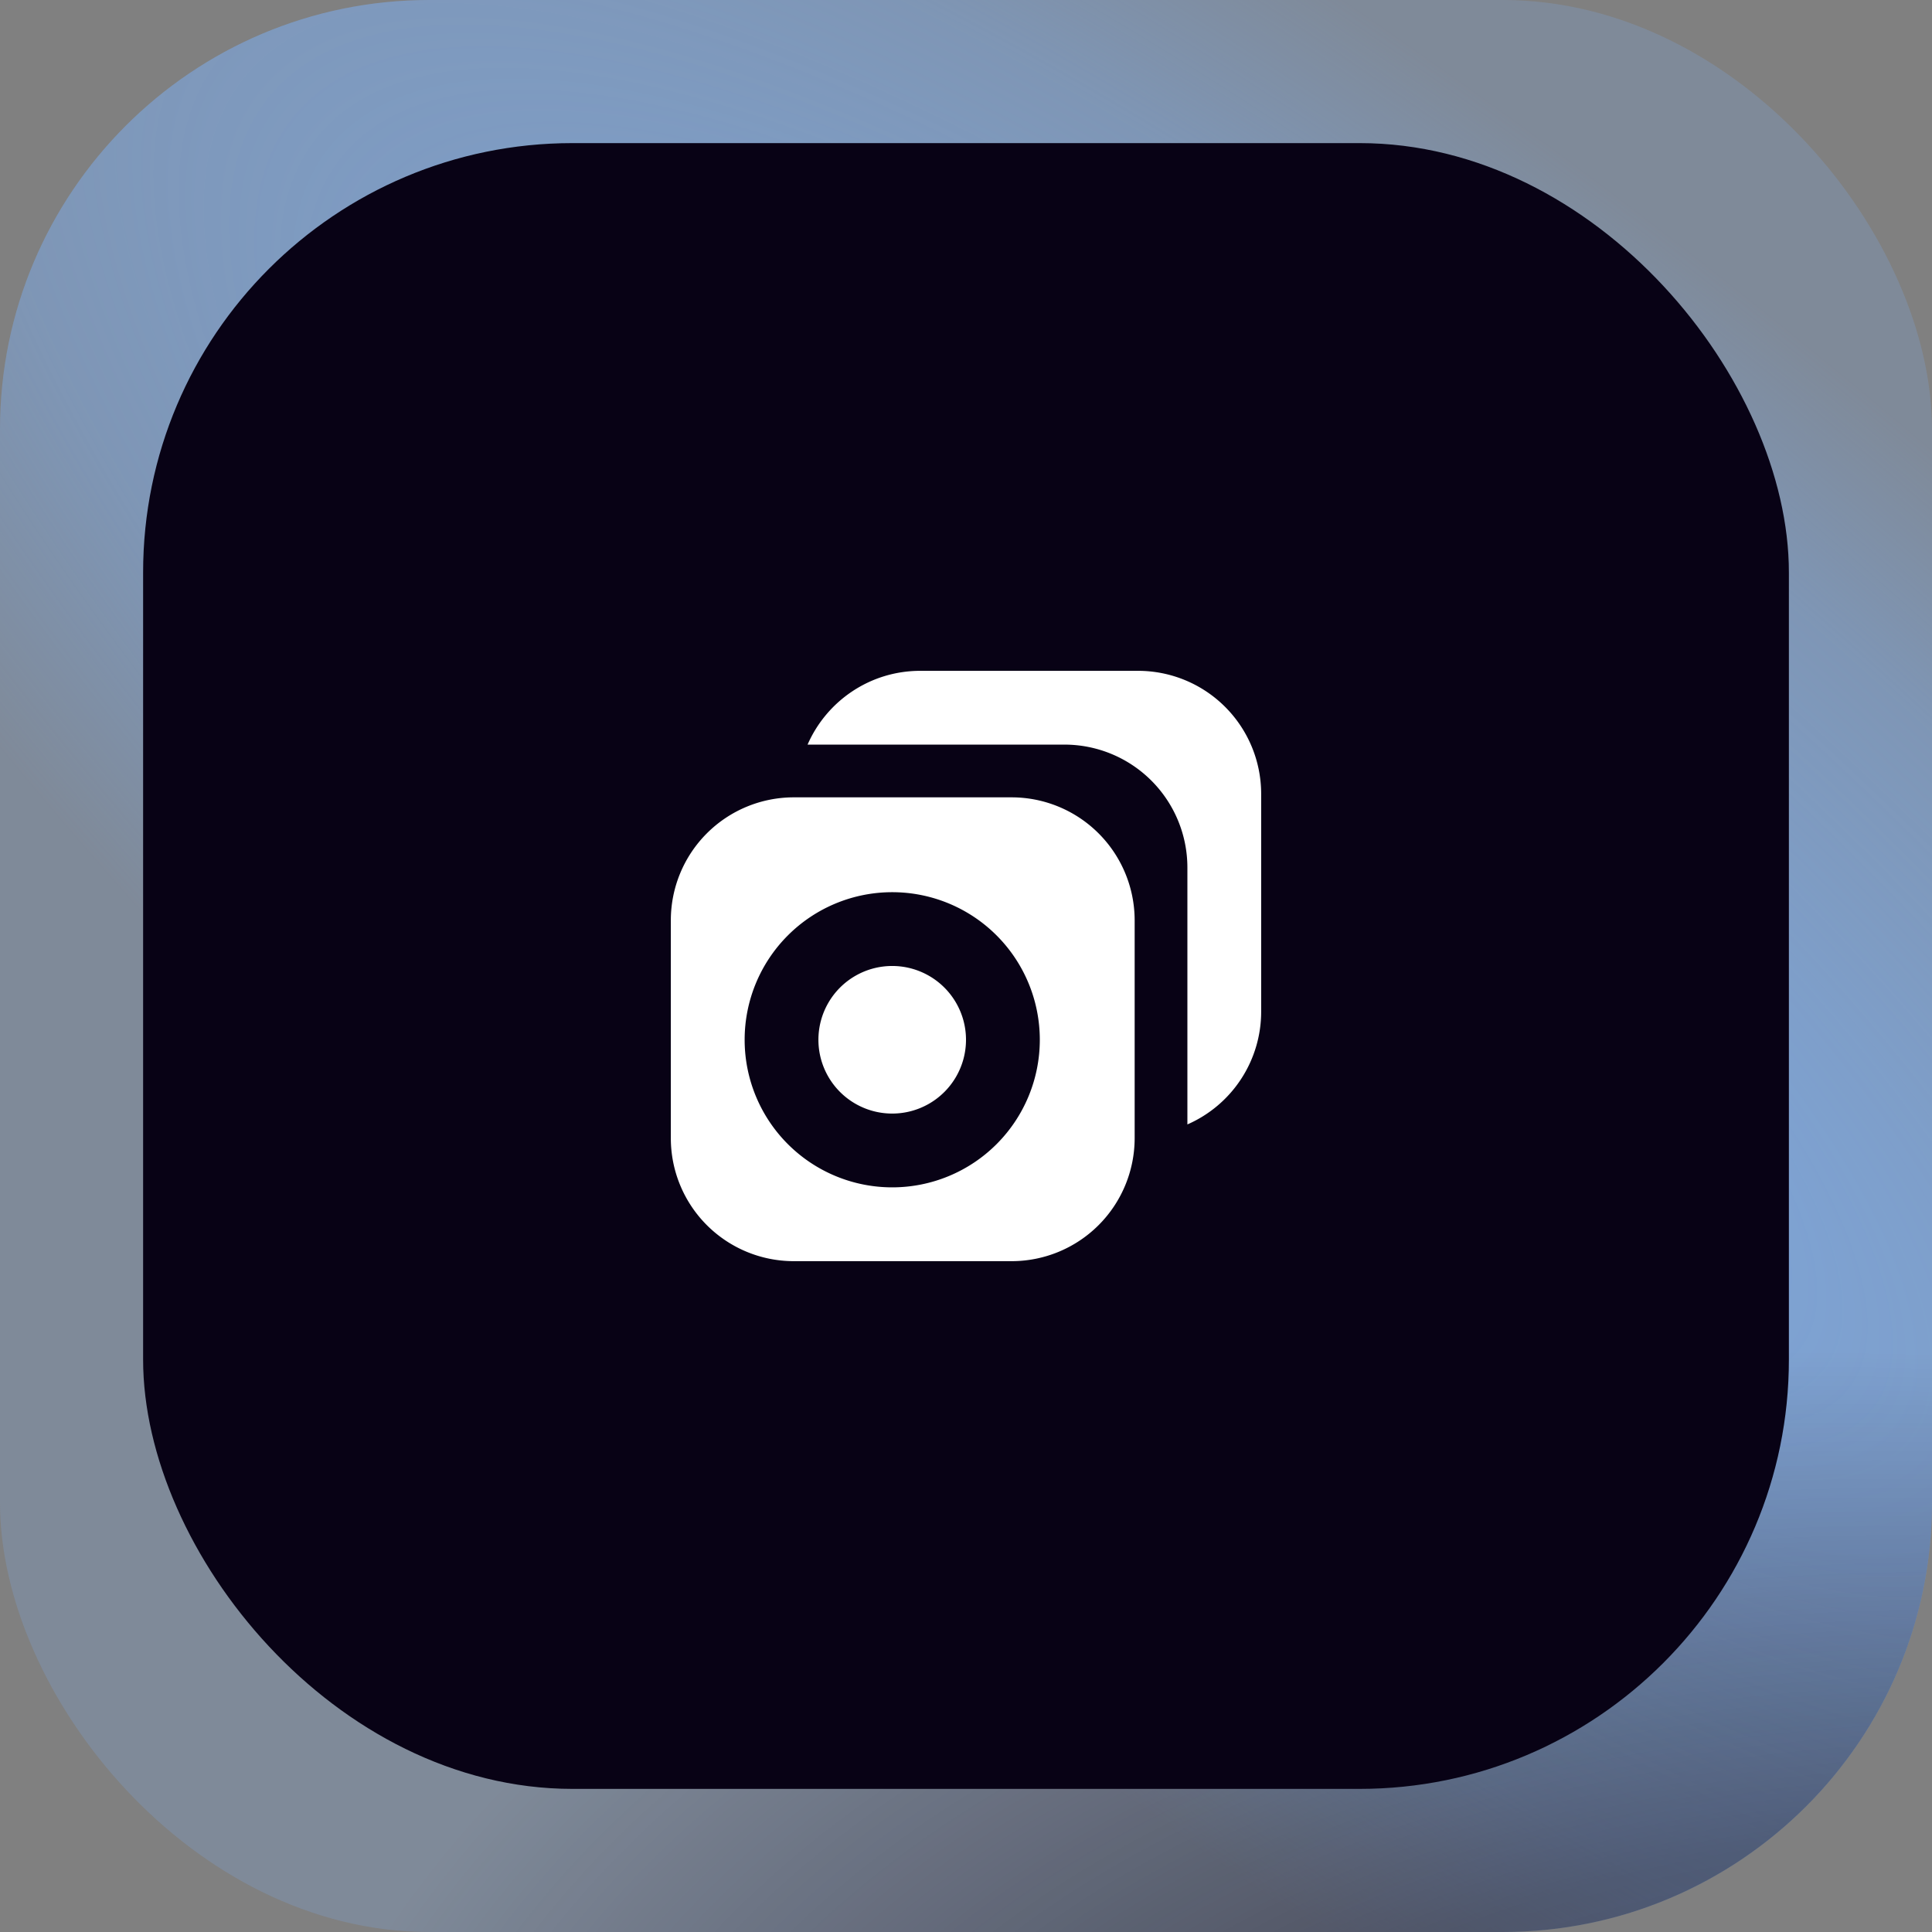
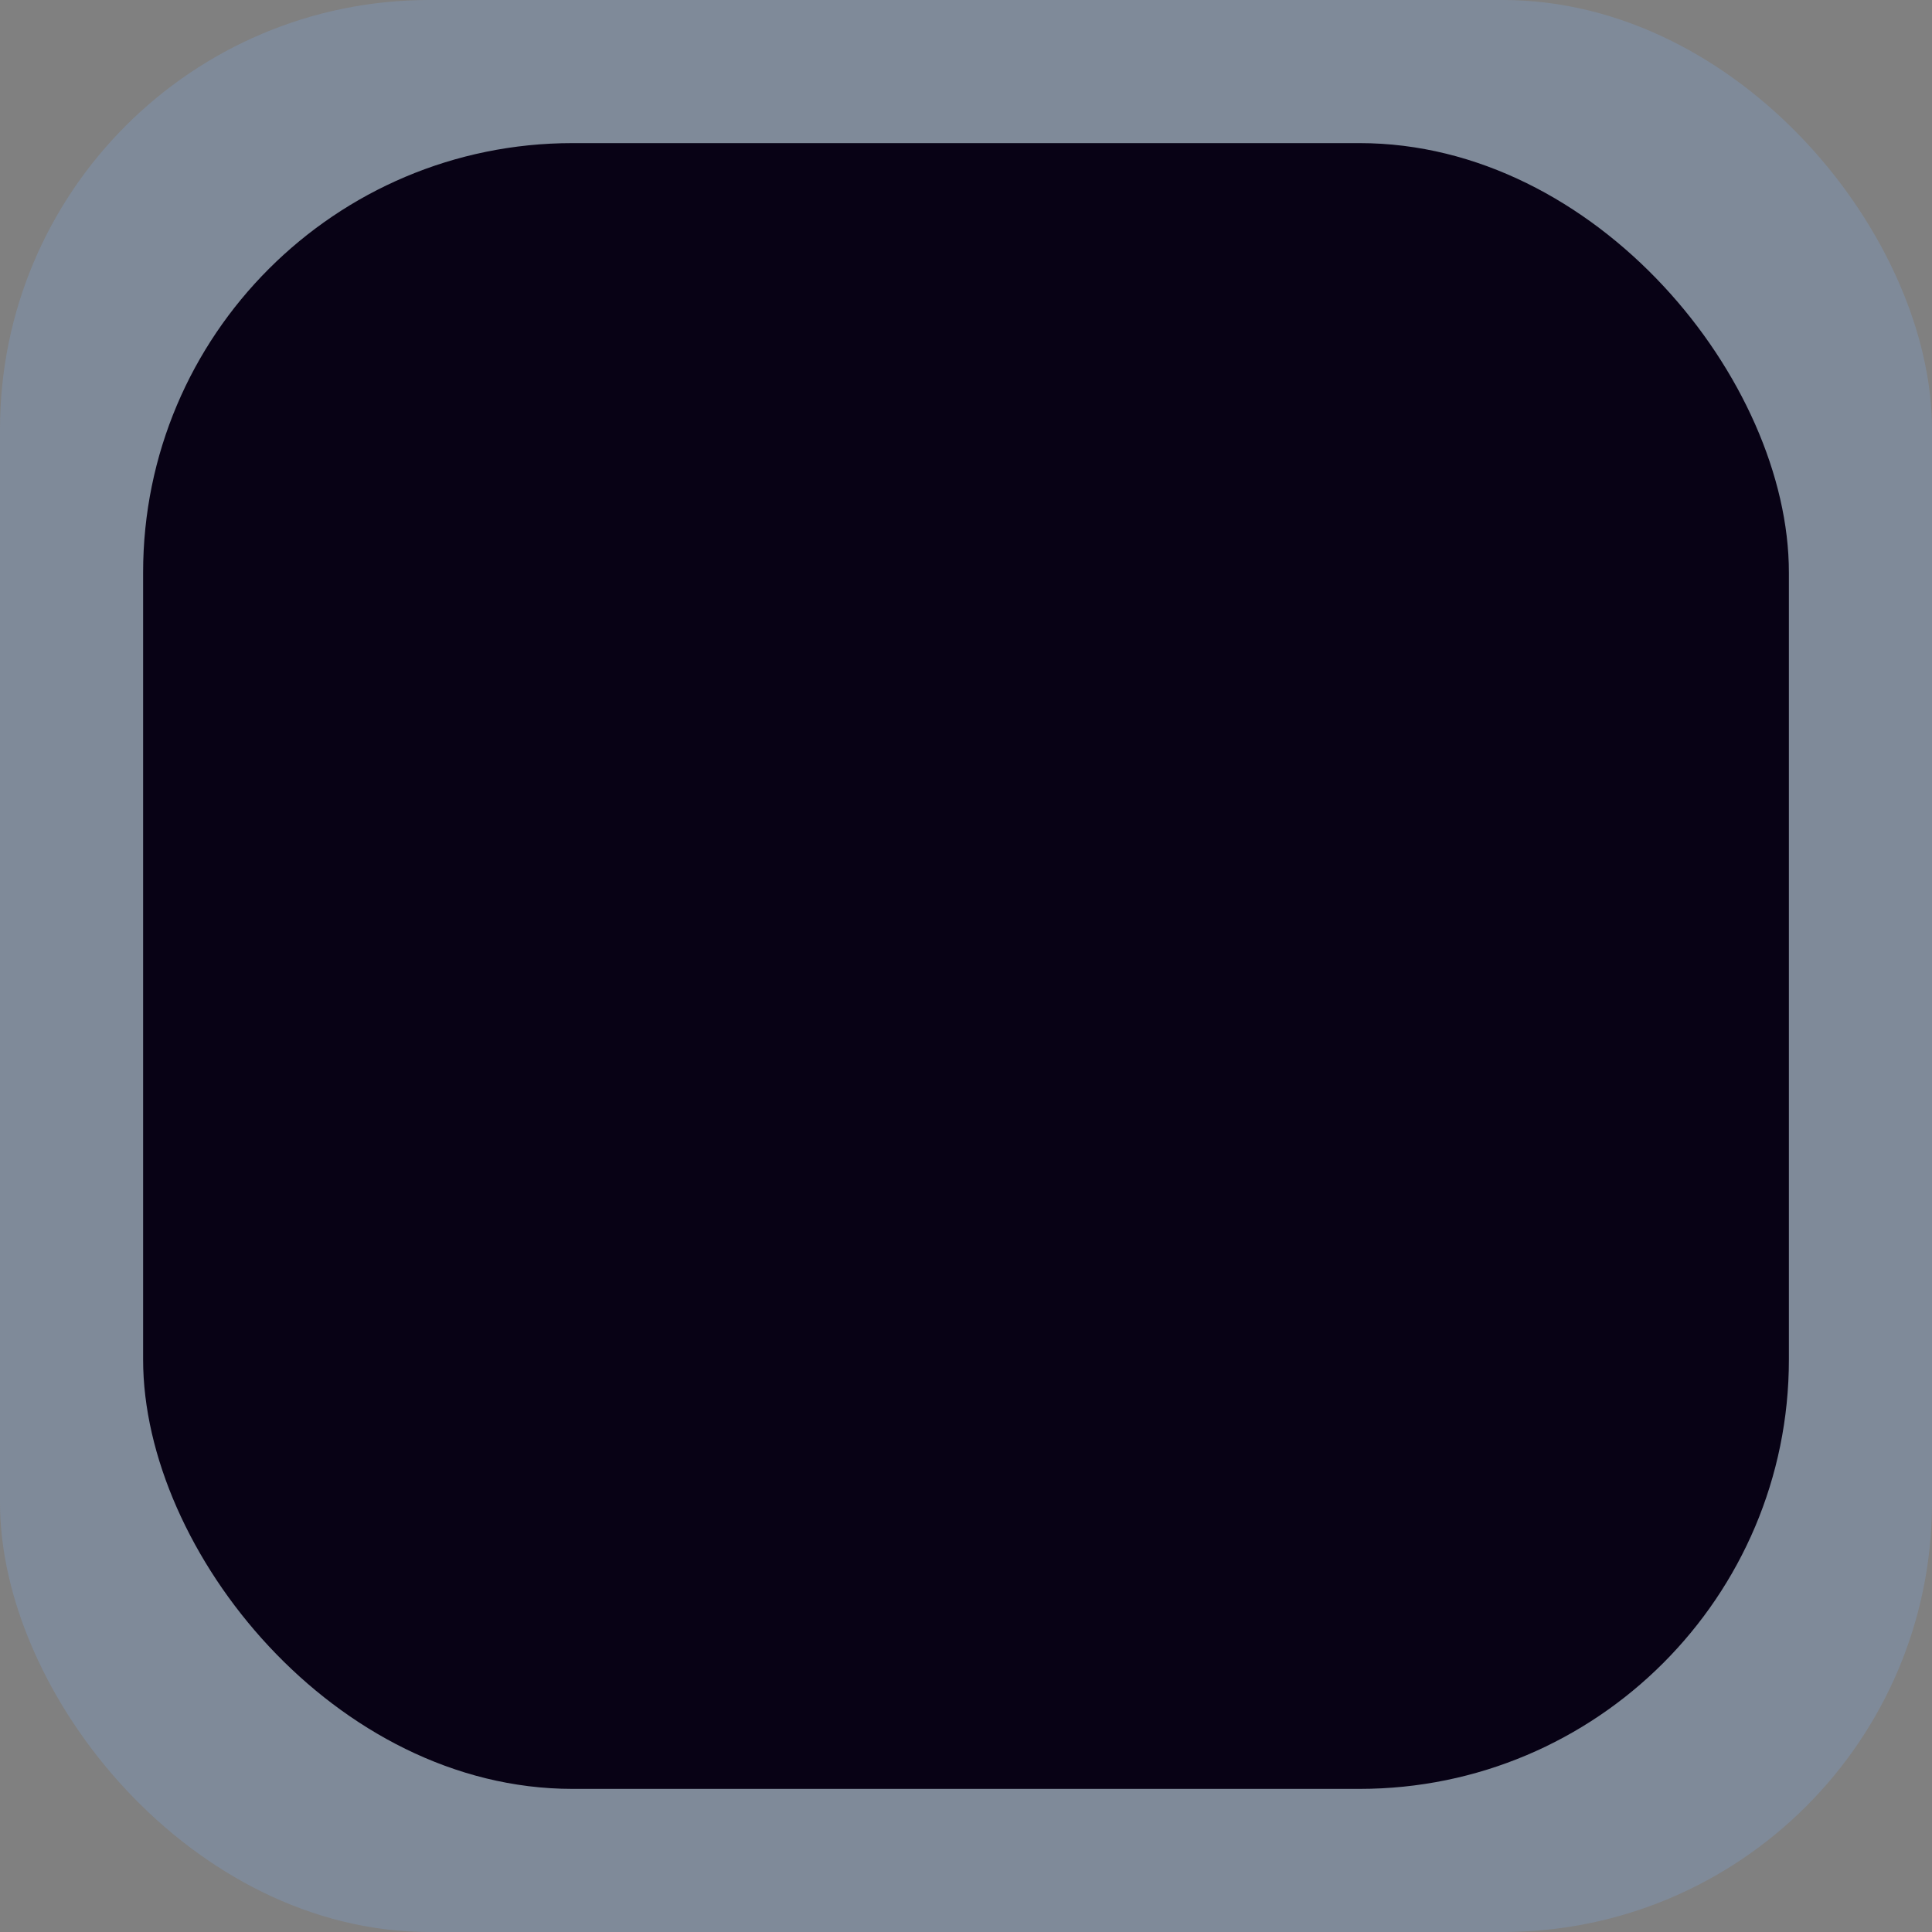
<svg xmlns="http://www.w3.org/2000/svg" width="54" height="54" fill="none">
  <rect width="100%" height="100%" fill="#808080" stroke="none" />
  <rect width="54" height="54" fill="#7DB5FF" fill-opacity=".2" rx="12" />
-   <rect width="54" height="54" fill="url(#a)" fill-opacity=".7" rx="12" />
-   <rect width="54" height="54" fill="url(#b)" rx="12" />
  <rect width="46" height="46" x="4" y="4" fill="#080215" rx="12" />
-   <path fill="#fff" fill-rule="evenodd" d="M33.188 31.428a3.44 3.44 0 0 0 2.062-3.151v-6.09a3.44 3.44 0 0 0-3.438-3.437h-6.089c-1.41 0-2.62.848-3.151 2.062h7.178a3.437 3.437 0 0 1 3.438 3.438zm-11 3.822a3.437 3.437 0 0 1-3.438-3.438v-6.089a3.437 3.437 0 0 1 3.438-3.437h6.089a3.44 3.44 0 0 1 3.437 3.437v6.09a3.44 3.44 0 0 1-3.437 3.437zM27 29.062a2.062 2.062 0 1 1-4.125 0 2.062 2.062 0 0 1 4.125 0m2.063 0a4.125 4.125 0 1 1-8.25 0 4.125 4.125 0 0 1 8.25 0" clip-rule="evenodd" />
  <defs>
    <radialGradient id="a" cx="0" cy="0" r="1" gradientTransform="matrix(-49.875 -41.47 13.979 -16.812 37.09 27)" gradientUnits="userSpaceOnUse">
      <stop stop-color="#7DB5FF" />
      <stop offset=".731" stop-color="#7DB5FF" stop-opacity=".4" />
      <stop offset="1" stop-color="#7DB5FF" stop-opacity="0" />
    </radialGradient>
    <radialGradient id="b" cx="0" cy="0" r="1" gradientTransform="rotate(-155.846 49.368 35.927)scale(77.007 43.428)" gradientUnits="userSpaceOnUse">
      <stop stop-color="#080215" stop-opacity=".72" />
      <stop offset=".731" stop-color="#080215" stop-opacity=".4" />
      <stop offset="1" stop-color="#080215" stop-opacity="0" />
    </radialGradient>
  </defs>
</svg>